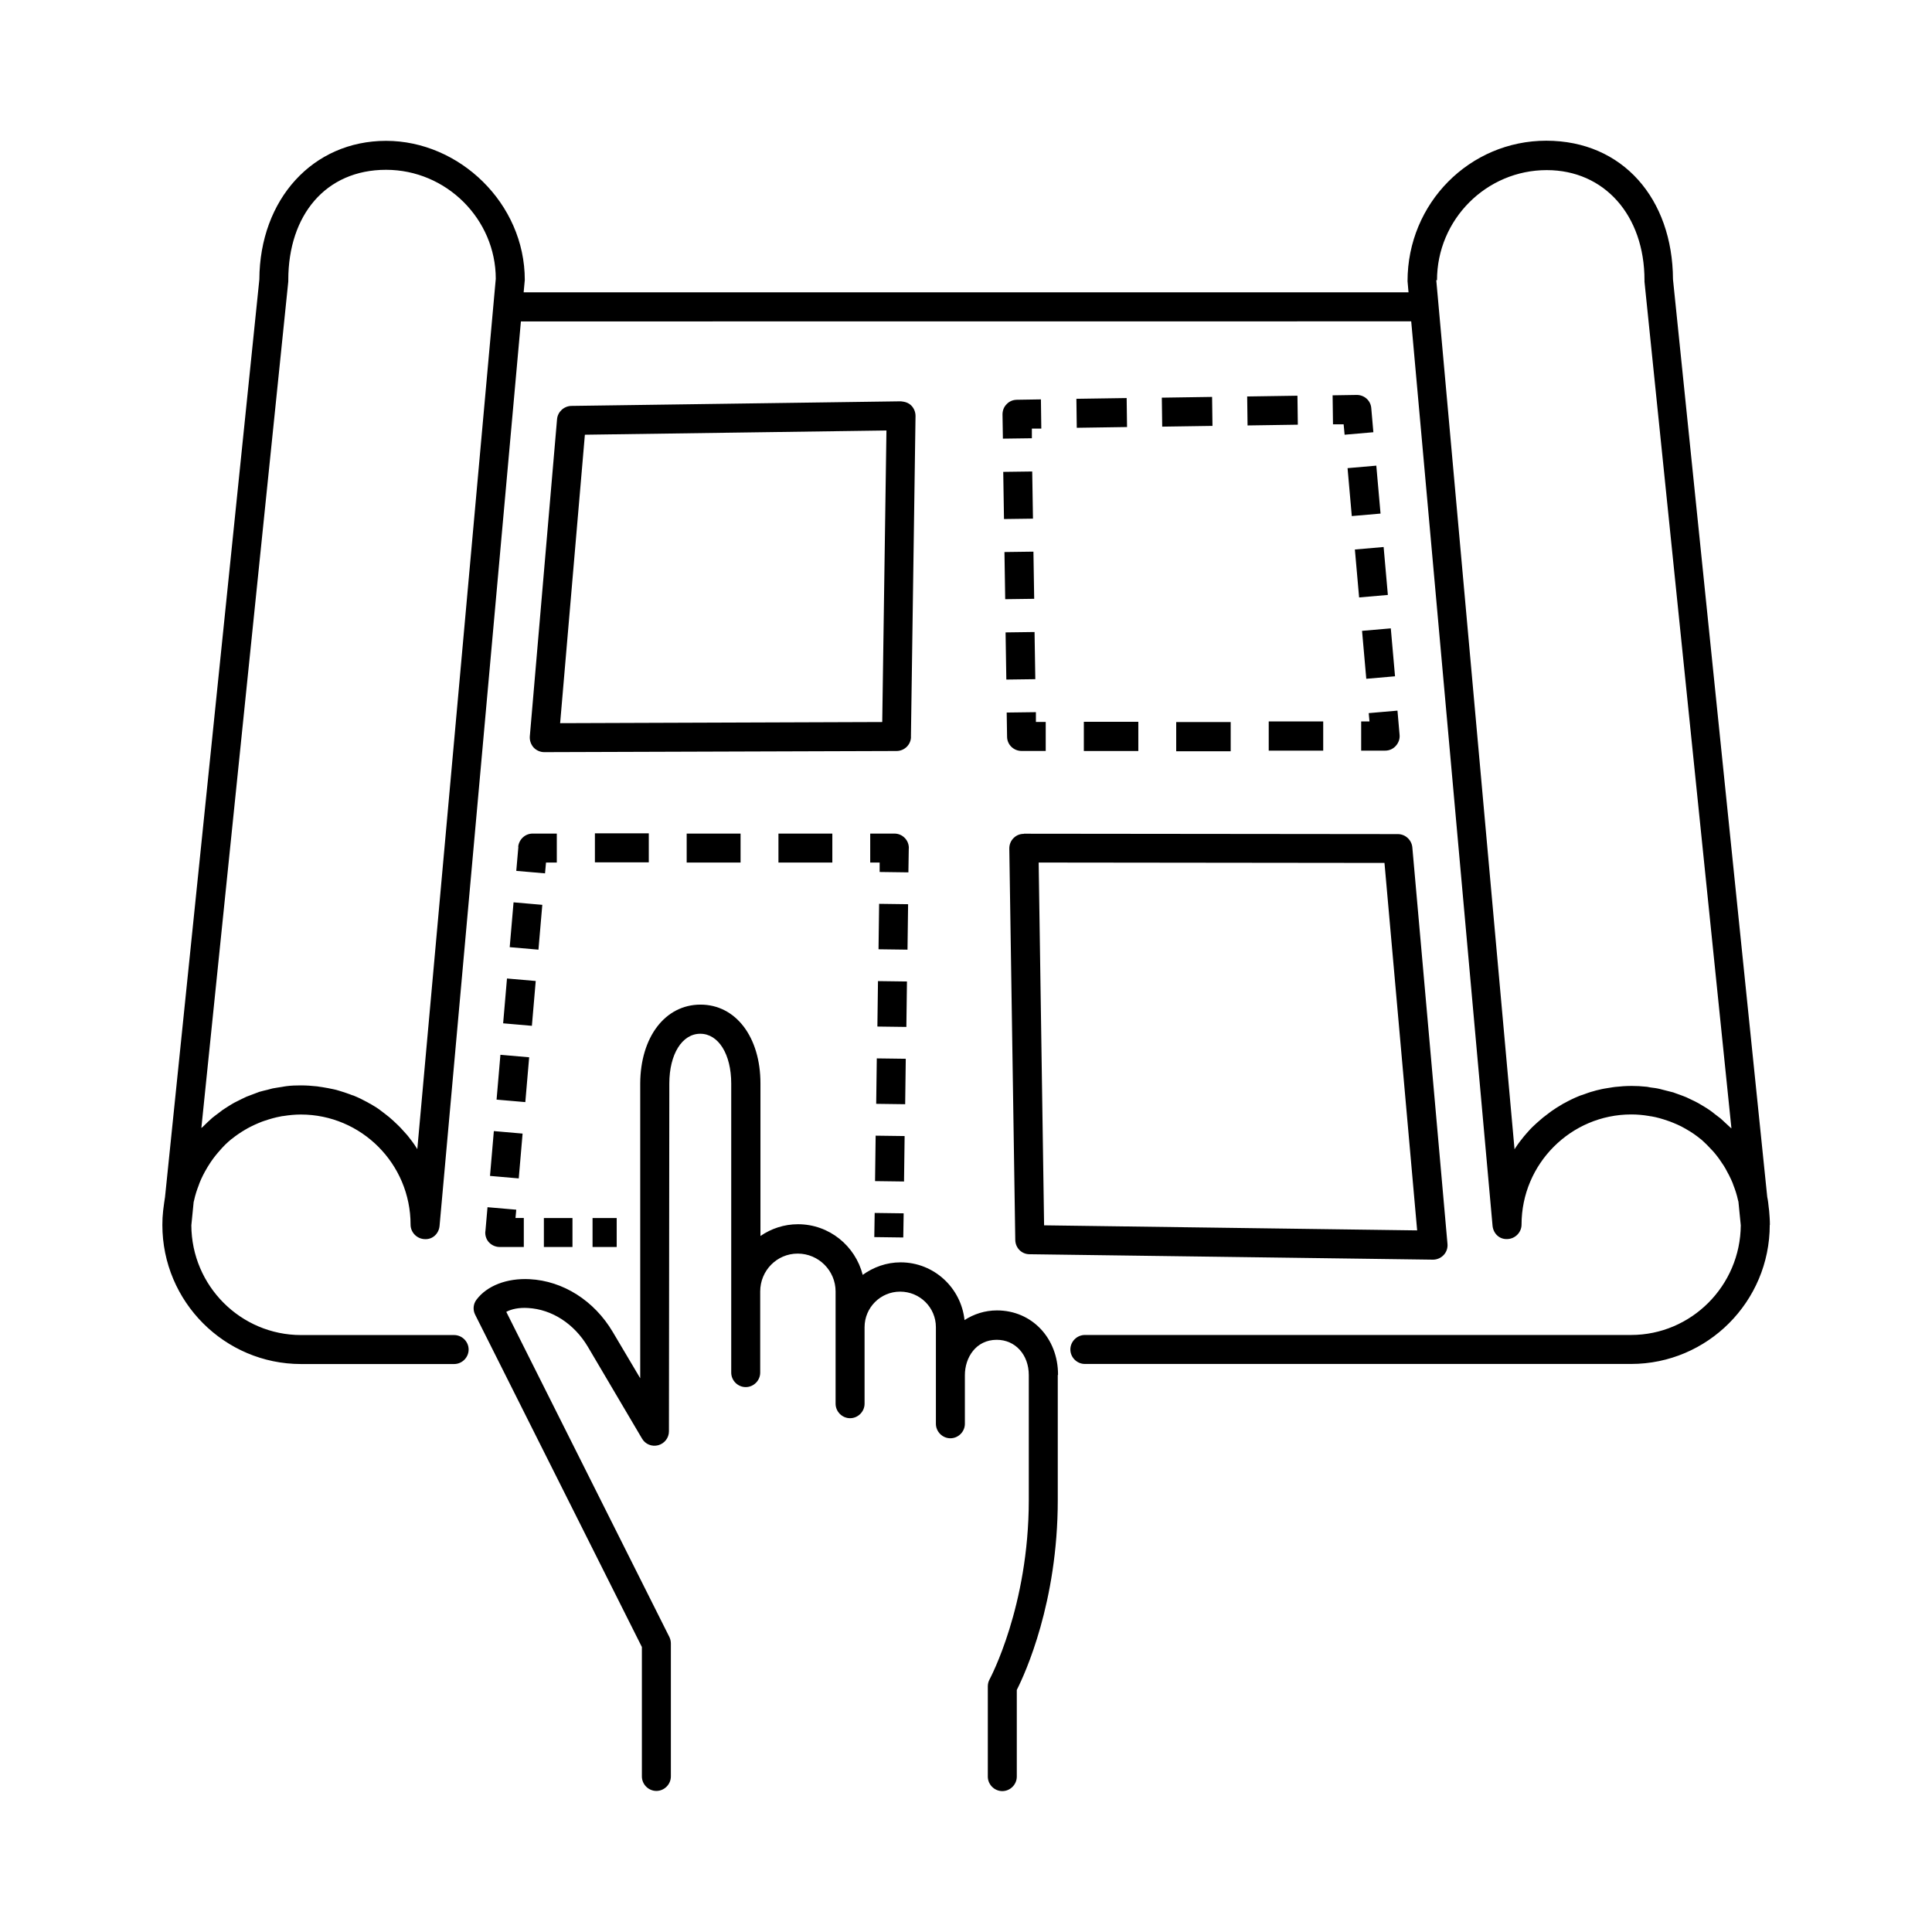
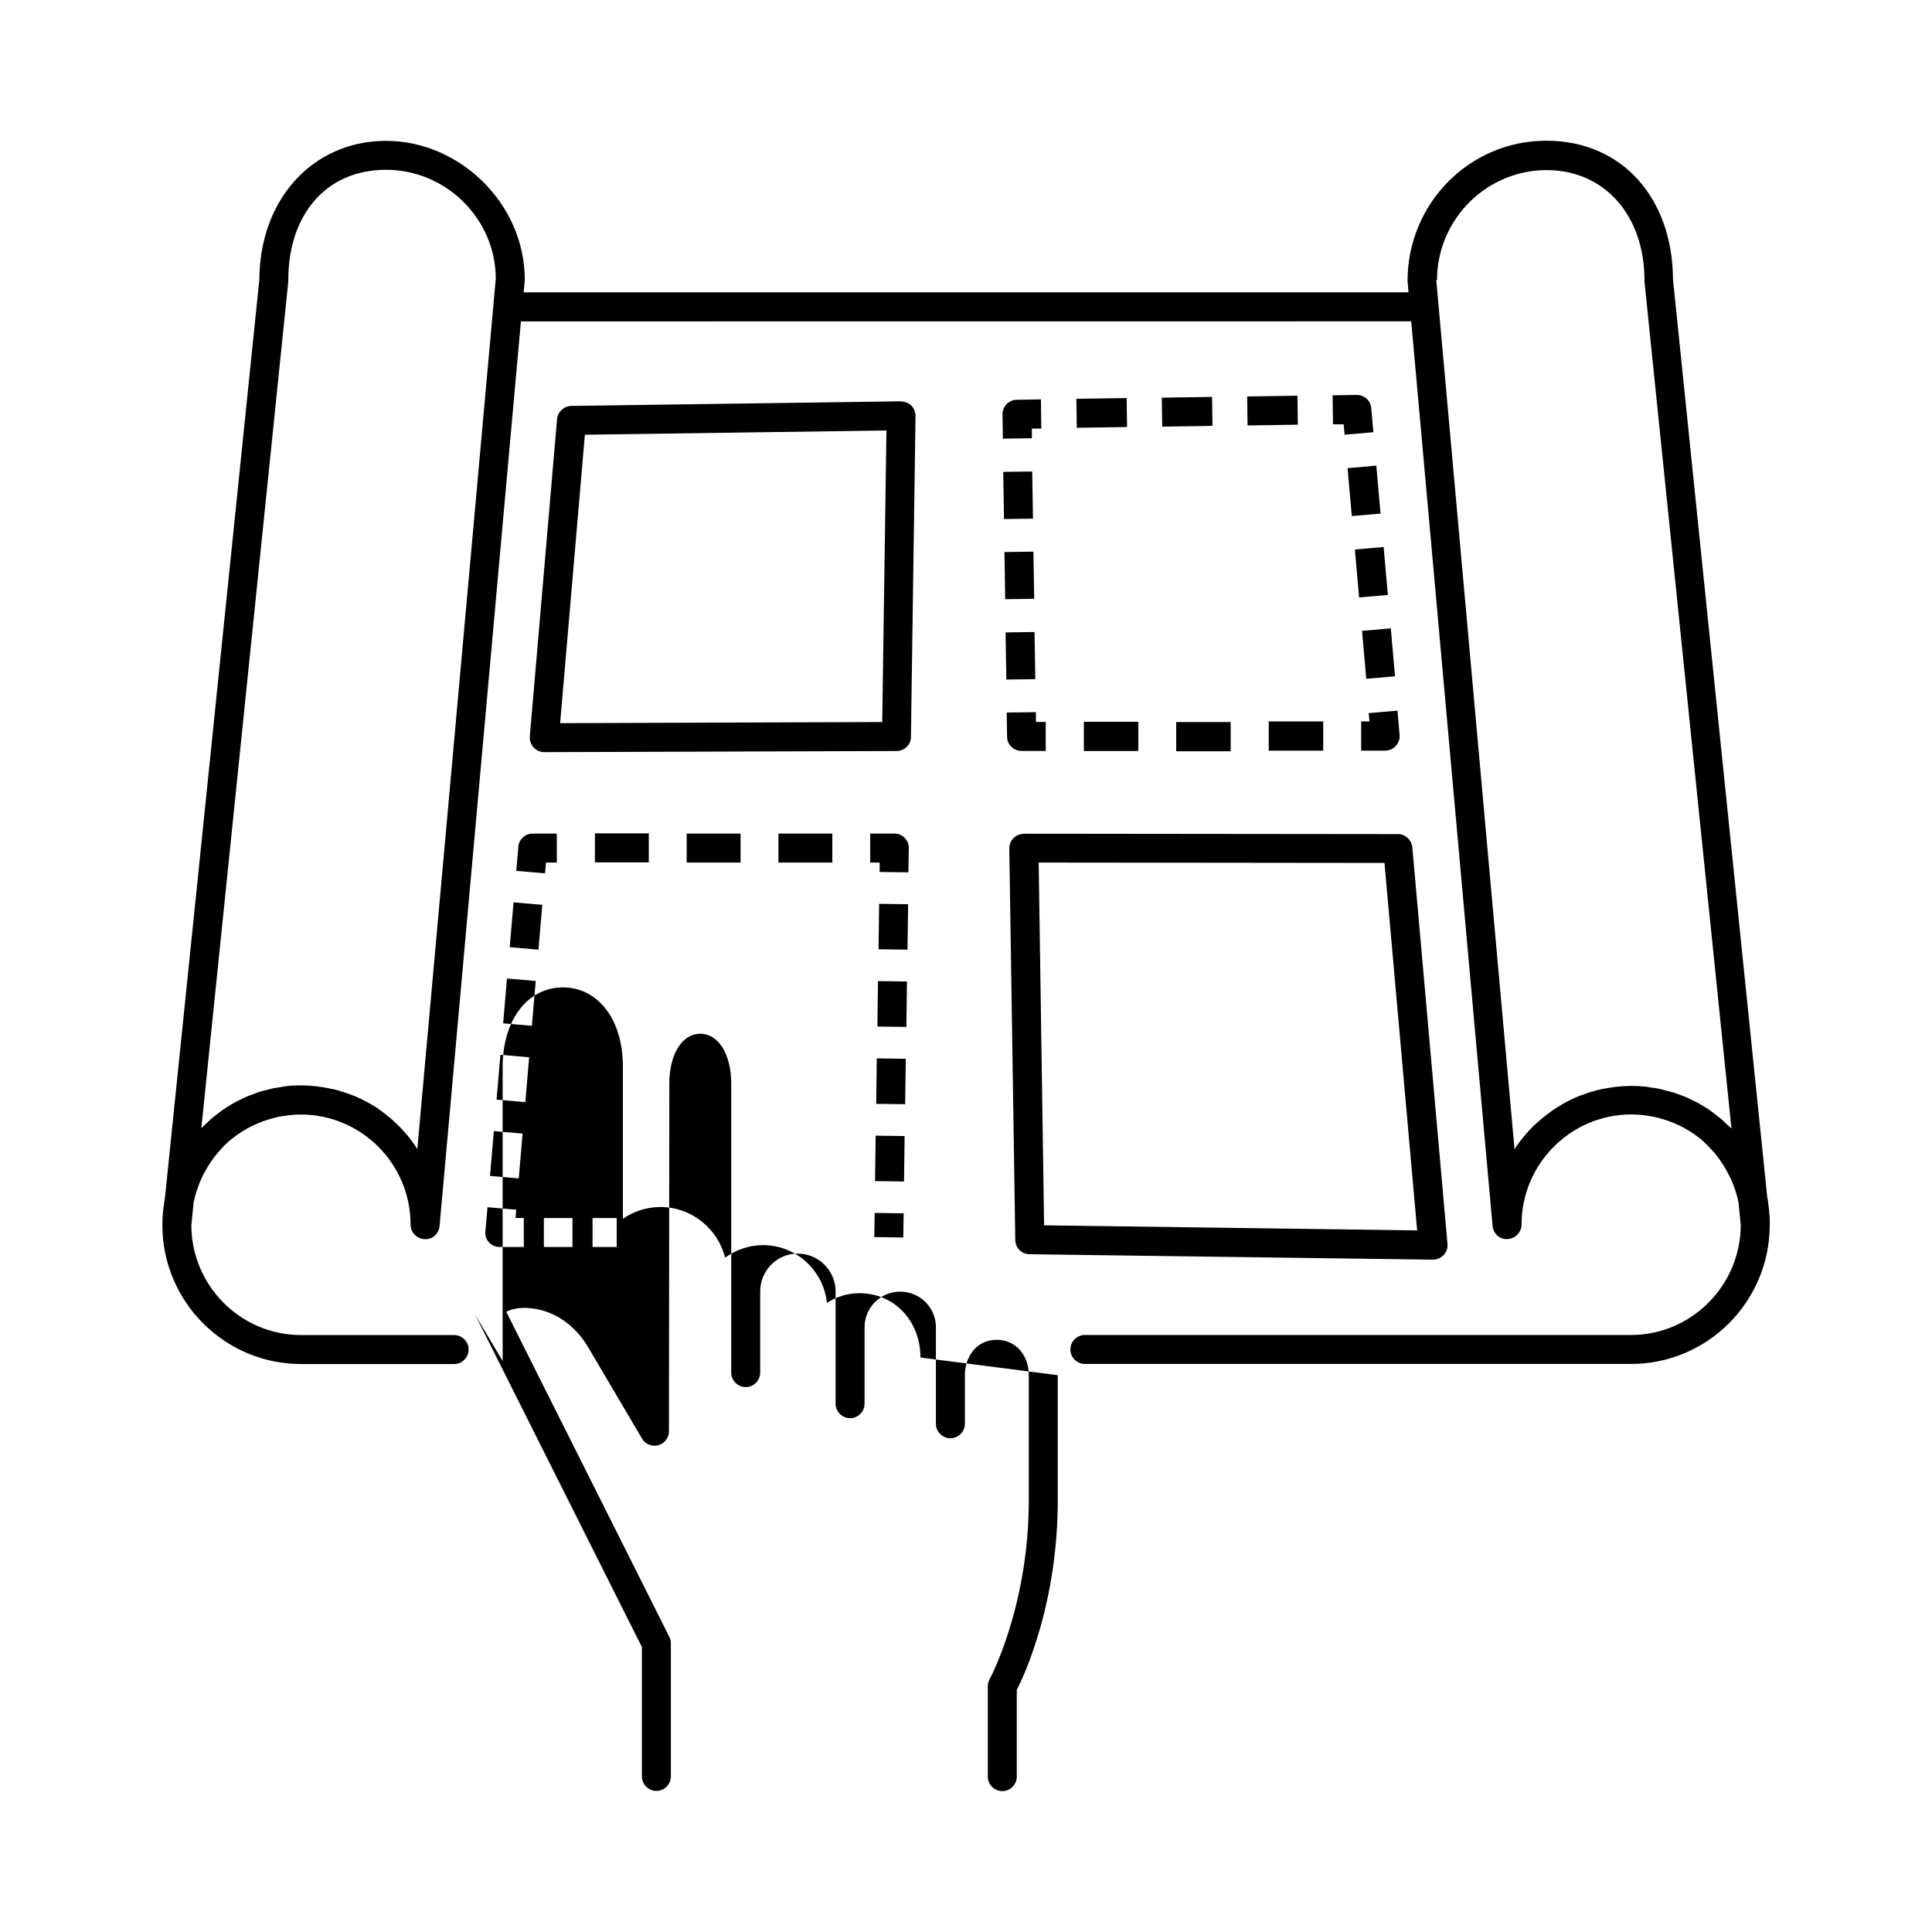
<svg xmlns="http://www.w3.org/2000/svg" width="100pt" height="100pt" version="1.1" viewBox="0 0 100 100">
-   <path d="m54.75 71.18v6.469c0 5.281-1.691 8.98-2.121 9.82v4.488c0 0.41-0.34 0.75-0.75 0.75s-0.75-0.34-0.75-0.75v-4.672c0-0.129 0.031-0.25 0.09-0.359 0.02-0.039 2.031-3.769 2.031-9.281v-6.469c0-1.059-0.699-1.828-1.66-1.828-1.078 0-1.648 0.922-1.648 1.828v2.519c0 0.41-0.34 0.75-0.75 0.75s-0.75-0.34-0.75-0.75v-5c0-1.02-0.828-1.84-1.852-1.84-1.02 0-1.84 0.828-1.84 1.84v3.961c0 0.41-0.34 0.75-0.75 0.75s-0.75-0.34-0.75-0.75v-5.809c0-1.078-0.879-1.961-1.961-1.961-1.078 0-1.941 0.879-1.941 1.961v4.199c0 0.41-0.34 0.75-0.75 0.75s-0.75-0.34-0.75-0.75v-14.961c0-1.52-0.66-2.578-1.602-2.578s-1.602 1.059-1.602 2.578l-0.02 18c0 0.34-0.23 0.629-0.551 0.719-0.328 0.09-0.672-0.051-0.84-0.34l-2.809-4.762c-0.711-1.191-1.859-1.93-3.09-2-0.48-0.031-0.871 0.059-1.129 0.199l8.441 16.828c0.051 0.102 0.078 0.219 0.078 0.34v6.879c0 0.41-0.34 0.75-0.75 0.75-0.41 0-0.75-0.34-0.75-0.75v-6.699l-8.629-17.199c-0.129-0.25-0.102-0.559 0.07-0.781 0.539-0.719 1.57-1.121 2.75-1.059 1.73 0.09 3.34 1.109 4.301 2.731l1.422 2.398v-15.262c0.012-2.398 1.289-4.078 3.121-4.078 1.828 0 3.102 1.68 3.102 4.078v7.898c0.551-0.379 1.219-0.609 1.941-0.609 1.621 0 2.969 1.121 3.352 2.621 0.551-0.398 1.23-0.648 1.961-0.648 1.719 0 3.129 1.309 3.309 2.988 0.48-0.309 1.051-0.5 1.68-0.5 1.801 0 3.16 1.43 3.16 3.328zm36.852-7.781c0 3.969-3.219 7.199-7.18 7.199h-28.27c-0.41 0-0.75-0.34-0.75-0.75s0.34-0.75 0.75-0.75h28.27c3.121 0 5.66-2.551 5.68-5.68l-0.121-1.219s-0.012-0.051-0.02-0.07c-0.059-0.281-0.148-0.551-0.25-0.809-0.012-0.031-0.02-0.059-0.031-0.09-0.109-0.262-0.238-0.512-0.379-0.762-0.031-0.039-0.051-0.09-0.078-0.129-0.148-0.23-0.309-0.461-0.488-0.672-0.031-0.031-0.059-0.07-0.09-0.102-0.191-0.211-0.391-0.41-0.609-0.602l-0.031-0.02c-0.219-0.18-0.449-0.34-0.699-0.48-0.031-0.02-0.059-0.039-0.102-0.059-0.238-0.141-0.5-0.25-0.762-0.352-0.051-0.02-0.102-0.039-0.148-0.051-0.262-0.09-0.539-0.172-0.82-0.219-0.039 0-0.09-0.012-0.129-0.02-0.301-0.051-0.602-0.078-0.91-0.078-3.129 0-5.68 2.559-5.68 5.699 0 0.398-0.32 0.73-0.719 0.75-0.422 0.031-0.738-0.281-0.781-0.68l-4.211-46.82-46.082 0.004-4.211 46.82c-0.039 0.398-0.359 0.711-0.781 0.68-0.398-0.02-0.719-0.352-0.719-0.75 0-3.148-2.551-5.699-5.68-5.699-0.309 0-0.609 0.031-0.91 0.078-0.039 0-0.09 0.012-0.129 0.02-0.281 0.051-0.551 0.129-0.82 0.219-0.051 0.02-0.102 0.039-0.148 0.051-0.262 0.102-0.52 0.219-0.762 0.352-0.031 0.02-0.059 0.039-0.102 0.059-0.238 0.141-0.48 0.301-0.699 0.48l-0.031 0.02c-0.219 0.18-0.422 0.379-0.609 0.602-0.031 0.031-0.059 0.07-0.09 0.102-0.18 0.211-0.34 0.43-0.488 0.672-0.031 0.039-0.051 0.09-0.078 0.129-0.141 0.238-0.27 0.488-0.379 0.762-0.012 0.031-0.02 0.059-0.031 0.09-0.102 0.262-0.191 0.531-0.25 0.809 0 0.02-0.012 0.051-0.02 0.07l-0.121 1.219c0.012 3.129 2.551 5.68 5.68 5.68h7.922c0.41 0 0.75 0.34 0.75 0.75 0 0.41-0.34 0.75-0.75 0.75h-7.922c-3.961 0-7.18-3.231-7.18-7.199 0-0.25 0.012-0.488 0.039-0.73 0-0.051 0.02-0.102 0.02-0.16 0.02-0.18 0.051-0.371 0.078-0.551l4.883-47.5c0.02-4.148 2.769-7.172 6.559-7.172 3.789 0 7.18 3.231 7.18 7.199l-0.059 0.641h45.801l-0.051-0.578c0-4.039 3.219-7.269 7.18-7.269s6.539 3.012 6.559 7.172l4.879 47.5c0.039 0.18 0.059 0.359 0.078 0.551 0 0.051 0.02 0.102 0.02 0.16 0.02 0.238 0.039 0.488 0.039 0.73zm-65.941-48.969c0-3.078-2.551-5.641-5.68-5.641-3.129 0-5.059 2.352-5.059 5.699v0.078l-4.5 43.82s0.031-0.031 0.051-0.039c0.09-0.09 0.18-0.172 0.27-0.262 0.078-0.07 0.16-0.148 0.238-0.219 0.102-0.078 0.199-0.16 0.301-0.23 0.078-0.059 0.172-0.129 0.25-0.191 0.109-0.07 0.219-0.141 0.328-0.211 0.09-0.051 0.172-0.109 0.27-0.16 0.121-0.059 0.238-0.121 0.359-0.18 0.09-0.039 0.18-0.09 0.27-0.129 0.129-0.051 0.262-0.102 0.391-0.148 0.09-0.031 0.18-0.07 0.27-0.102 0.141-0.039 0.289-0.078 0.43-0.109 0.09-0.02 0.172-0.051 0.262-0.07 0.16-0.031 0.32-0.051 0.48-0.078 0.078-0.012 0.16-0.031 0.238-0.039 0.238-0.031 0.488-0.039 0.738-0.039 0.289 0 0.57 0.02 0.852 0.051 0.09 0.012 0.172 0.031 0.262 0.039 0.199 0.031 0.391 0.07 0.578 0.109 0.09 0.02 0.18 0.039 0.27 0.07 0.199 0.059 0.391 0.121 0.578 0.191 0.07 0.031 0.129 0.051 0.199 0.07 0.25 0.102 0.488 0.219 0.73 0.352 0.051 0.031 0.09 0.059 0.141 0.078 0.191 0.109 0.371 0.219 0.539 0.352 0.07 0.051 0.141 0.102 0.211 0.16 0.148 0.109 0.289 0.23 0.43 0.359 0.059 0.059 0.129 0.121 0.191 0.18 0.16 0.148 0.309 0.32 0.461 0.488 0.031 0.031 0.059 0.07 0.09 0.102 0.172 0.211 0.328 0.422 0.469 0.648 0.012 0.02 0.02 0.031 0.031 0.051zm48.68 0.07 4.051 44.988s0.02-0.031 0.031-0.051c0.148-0.23 0.309-0.441 0.48-0.648 0.031-0.031 0.059-0.059 0.078-0.09 0.148-0.172 0.301-0.34 0.469-0.488 0.059-0.059 0.121-0.109 0.191-0.172 0.141-0.129 0.289-0.25 0.441-0.359 0.07-0.051 0.141-0.109 0.211-0.16 0.18-0.129 0.359-0.238 0.551-0.352 0.051-0.031 0.09-0.059 0.141-0.078 0.23-0.129 0.48-0.25 0.73-0.352 0.07-0.031 0.129-0.051 0.199-0.07 0.191-0.07 0.379-0.141 0.578-0.191 0.09-0.031 0.18-0.051 0.27-0.07 0.191-0.051 0.379-0.078 0.578-0.109 0.09-0.012 0.172-0.031 0.262-0.039 0.281-0.031 0.559-0.051 0.852-0.051 0.25 0 0.5 0.012 0.738 0.039 0.078 0 0.16 0.031 0.238 0.039 0.16 0.02 0.32 0.039 0.48 0.078 0.09 0.02 0.18 0.051 0.27 0.07 0.141 0.039 0.289 0.07 0.43 0.109 0.09 0.031 0.18 0.07 0.281 0.102 0.129 0.051 0.262 0.09 0.391 0.148 0.09 0.039 0.18 0.09 0.27 0.129 0.121 0.059 0.238 0.109 0.359 0.18 0.09 0.051 0.18 0.109 0.27 0.16 0.109 0.07 0.219 0.129 0.328 0.211 0.09 0.059 0.172 0.129 0.25 0.191 0.102 0.078 0.199 0.148 0.301 0.23 0.078 0.07 0.16 0.148 0.238 0.219 0.09 0.078 0.18 0.172 0.27 0.25 0.012 0.012 0.031 0.031 0.051 0.039l-4.5-43.82v-0.078c0-3.359-2.078-5.699-5.059-5.699-3.129 0-5.68 2.559-5.68 5.699zm-3.891 24.352h1.25c0.211 0 0.41-0.09 0.551-0.25 0.141-0.16 0.211-0.359 0.191-0.57l-0.109-1.25-1.488 0.129 0.039 0.43h-0.43v1.5zm-6.75 0.02v-1.5h-2.82v1.512h2.82zm4.789-0.031v-1.5h-2.82v1.512h2.82zm-9.57 0.02v-1.5h-2.82v1.512h2.82zm-5.301-1.488v-0.512l-1.512 0.02 0.02 1.25c0 0.41 0.34 0.738 0.75 0.738h1.25v-1.5h-0.512zm-0.031-2.219-0.039-2.441-1.5 0.02 0.039 2.441zm-1.66-10.73 0.039 2.441 1.5-0.02-0.039-2.441zm1.602 6.57-0.039-2.441-1.5 0.02 0.039 2.441zm-0.898-10.301c-0.199 0-0.391 0.078-0.531 0.23-0.141 0.141-0.211 0.328-0.211 0.531l0.02 1.25 1.5-0.02v-0.5h0.488l-0.02-1.512-1.25 0.02zm11.922-0.172 0.02 1.5 2.602-0.039-0.02-1.5zm-8.84 0.121 0.02 1.5 2.602-0.039-0.02-1.5zm4.422-0.059 0.02 1.5 2.602-0.039-0.02-1.5zm10.102-0.141h-0.012l-1.25 0.02 0.02 1.5h0.551l0.051 0.539 1.488-0.129-0.109-1.25c-0.031-0.391-0.359-0.68-0.75-0.68zm-0.109 8 0.219 2.481 1.488-0.129-0.219-2.481zm0.371 4.211 0.219 2.481 1.488-0.129-0.219-2.481zm-0.75-8.422 0.219 2.481 1.488-0.129-0.219-2.481zm-16.75 18.922 19.352 0.02c0.391 0 0.711 0.301 0.75 0.68l1.82 20.531c0.02 0.211-0.051 0.422-0.199 0.578-0.141 0.148-0.34 0.238-0.551 0.238h-0.012l-20.871-0.281c-0.41 0-0.73-0.328-0.738-0.738l-0.309-20.262c0-0.199 0.07-0.391 0.219-0.539 0.148-0.148 0.328-0.219 0.531-0.219zm0.762 1.5 0.281 18.77 19.309 0.262-1.691-19.02-17.898-0.02zm-6.609-6.519c0 0.41-0.34 0.738-0.75 0.738l-18.23 0.059c-0.211 0-0.41-0.09-0.551-0.238-0.141-0.16-0.211-0.359-0.199-0.57l1.41-16.422c0.031-0.379 0.352-0.68 0.738-0.691l17.059-0.238c0.219 0.02 0.398 0.078 0.539 0.219 0.141 0.141 0.219 0.34 0.219 0.539l-0.238 16.602zm-1.27-15.852-15.609 0.219-1.281 14.93 16.672-0.059zm-0.629 41.75 1.5 0.02 0.02-1.25-1.5-0.02zm1.691-13.23-1.5-0.02-0.031 2.352 1.5 0.02zm0.059-4-1.5-0.02-0.031 2.352 1.5 0.02zm-0.121 8-1.5-0.02-0.031 2.352 1.5 0.02zm-0.059 4-1.5-0.02-0.031 2.352 1.5 0.02zm0.219-14.898c0-0.199-0.07-0.391-0.219-0.539-0.141-0.141-0.328-0.219-0.531-0.219h-1.25v1.5h0.488v0.488l1.488 0.02 0.02-1.25zm-13.461-0.77h-2.789v1.5h2.789zm9.5 1.512v-1.5h-2.789v1.5zm-4.75 0v-1.5h-2.789v1.5zm-11.5-0.82-0.109 1.25 1.488 0.129 0.051-0.559h0.559v-1.5h-1.25c-0.391 0-0.711 0.301-0.75 0.691zm-0.789 9.141 1.488 0.129 0.199-2.32-1.488-0.129zm-0.34 3.949 1.488 0.129 0.199-2.32-1.488-0.129zm-0.34 3.949 1.488 0.129 0.199-2.32-1.488-0.129zm1.02-11.84 1.488 0.129 0.199-2.32-1.488-0.129zm-1.262 14.711c-0.02 0.211 0.051 0.422 0.191 0.57 0.141 0.148 0.34 0.238 0.551 0.238h1.25v-1.5h-0.43l0.039-0.43-1.488-0.129-0.109 1.25zm3.031 0.809h1.48v-1.5h-1.48zm2.519 0h1.25v-1.5h-1.25z" />
+   <path d="m54.75 71.18v6.469c0 5.281-1.691 8.98-2.121 9.82v4.488c0 0.41-0.34 0.75-0.75 0.75s-0.75-0.34-0.75-0.75v-4.672c0-0.129 0.031-0.25 0.09-0.359 0.02-0.039 2.031-3.769 2.031-9.281v-6.469c0-1.059-0.699-1.828-1.66-1.828-1.078 0-1.648 0.922-1.648 1.828v2.519c0 0.41-0.34 0.75-0.75 0.75s-0.75-0.34-0.75-0.75v-5c0-1.02-0.828-1.84-1.852-1.84-1.02 0-1.84 0.828-1.84 1.84v3.961c0 0.41-0.34 0.75-0.75 0.75s-0.75-0.34-0.75-0.75v-5.809c0-1.078-0.879-1.961-1.961-1.961-1.078 0-1.941 0.879-1.941 1.961v4.199c0 0.41-0.34 0.75-0.75 0.75s-0.75-0.34-0.75-0.75v-14.961c0-1.52-0.66-2.578-1.602-2.578s-1.602 1.059-1.602 2.578l-0.02 18c0 0.34-0.23 0.629-0.551 0.719-0.328 0.09-0.672-0.051-0.84-0.34l-2.809-4.762c-0.711-1.191-1.859-1.93-3.09-2-0.48-0.031-0.871 0.059-1.129 0.199l8.441 16.828c0.051 0.102 0.078 0.219 0.078 0.34v6.879c0 0.41-0.34 0.75-0.75 0.75-0.41 0-0.75-0.34-0.75-0.75v-6.699l-8.629-17.199l1.422 2.398v-15.262c0.012-2.398 1.289-4.078 3.121-4.078 1.828 0 3.102 1.68 3.102 4.078v7.898c0.551-0.379 1.219-0.609 1.941-0.609 1.621 0 2.969 1.121 3.352 2.621 0.551-0.398 1.23-0.648 1.961-0.648 1.719 0 3.129 1.309 3.309 2.988 0.48-0.309 1.051-0.5 1.68-0.5 1.801 0 3.16 1.43 3.16 3.328zm36.852-7.781c0 3.969-3.219 7.199-7.18 7.199h-28.27c-0.41 0-0.75-0.34-0.75-0.75s0.34-0.75 0.75-0.75h28.27c3.121 0 5.66-2.551 5.68-5.68l-0.121-1.219s-0.012-0.051-0.02-0.07c-0.059-0.281-0.148-0.551-0.25-0.809-0.012-0.031-0.02-0.059-0.031-0.09-0.109-0.262-0.238-0.512-0.379-0.762-0.031-0.039-0.051-0.09-0.078-0.129-0.148-0.23-0.309-0.461-0.488-0.672-0.031-0.031-0.059-0.07-0.09-0.102-0.191-0.211-0.391-0.41-0.609-0.602l-0.031-0.02c-0.219-0.18-0.449-0.34-0.699-0.48-0.031-0.02-0.059-0.039-0.102-0.059-0.238-0.141-0.5-0.25-0.762-0.352-0.051-0.02-0.102-0.039-0.148-0.051-0.262-0.09-0.539-0.172-0.82-0.219-0.039 0-0.09-0.012-0.129-0.02-0.301-0.051-0.602-0.078-0.91-0.078-3.129 0-5.68 2.559-5.68 5.699 0 0.398-0.32 0.73-0.719 0.75-0.422 0.031-0.738-0.281-0.781-0.68l-4.211-46.82-46.082 0.004-4.211 46.82c-0.039 0.398-0.359 0.711-0.781 0.68-0.398-0.02-0.719-0.352-0.719-0.75 0-3.148-2.551-5.699-5.68-5.699-0.309 0-0.609 0.031-0.91 0.078-0.039 0-0.09 0.012-0.129 0.02-0.281 0.051-0.551 0.129-0.82 0.219-0.051 0.02-0.102 0.039-0.148 0.051-0.262 0.102-0.52 0.219-0.762 0.352-0.031 0.02-0.059 0.039-0.102 0.059-0.238 0.141-0.48 0.301-0.699 0.48l-0.031 0.02c-0.219 0.18-0.422 0.379-0.609 0.602-0.031 0.031-0.059 0.07-0.09 0.102-0.18 0.211-0.34 0.43-0.488 0.672-0.031 0.039-0.051 0.09-0.078 0.129-0.141 0.238-0.27 0.488-0.379 0.762-0.012 0.031-0.02 0.059-0.031 0.09-0.102 0.262-0.191 0.531-0.25 0.809 0 0.02-0.012 0.051-0.02 0.07l-0.121 1.219c0.012 3.129 2.551 5.68 5.68 5.68h7.922c0.41 0 0.75 0.34 0.75 0.75 0 0.41-0.34 0.75-0.75 0.75h-7.922c-3.961 0-7.18-3.231-7.18-7.199 0-0.25 0.012-0.488 0.039-0.73 0-0.051 0.02-0.102 0.02-0.16 0.02-0.18 0.051-0.371 0.078-0.551l4.883-47.5c0.02-4.148 2.769-7.172 6.559-7.172 3.789 0 7.18 3.231 7.18 7.199l-0.059 0.641h45.801l-0.051-0.578c0-4.039 3.219-7.269 7.18-7.269s6.539 3.012 6.559 7.172l4.879 47.5c0.039 0.18 0.059 0.359 0.078 0.551 0 0.051 0.02 0.102 0.02 0.16 0.02 0.238 0.039 0.488 0.039 0.73zm-65.941-48.969c0-3.078-2.551-5.641-5.68-5.641-3.129 0-5.059 2.352-5.059 5.699v0.078l-4.5 43.82s0.031-0.031 0.051-0.039c0.09-0.09 0.18-0.172 0.27-0.262 0.078-0.07 0.16-0.148 0.238-0.219 0.102-0.078 0.199-0.16 0.301-0.23 0.078-0.059 0.172-0.129 0.25-0.191 0.109-0.07 0.219-0.141 0.328-0.211 0.09-0.051 0.172-0.109 0.27-0.16 0.121-0.059 0.238-0.121 0.359-0.18 0.09-0.039 0.18-0.09 0.27-0.129 0.129-0.051 0.262-0.102 0.391-0.148 0.09-0.031 0.18-0.07 0.27-0.102 0.141-0.039 0.289-0.078 0.43-0.109 0.09-0.02 0.172-0.051 0.262-0.07 0.16-0.031 0.32-0.051 0.48-0.078 0.078-0.012 0.16-0.031 0.238-0.039 0.238-0.031 0.488-0.039 0.738-0.039 0.289 0 0.57 0.02 0.852 0.051 0.09 0.012 0.172 0.031 0.262 0.039 0.199 0.031 0.391 0.07 0.578 0.109 0.09 0.02 0.18 0.039 0.27 0.07 0.199 0.059 0.391 0.121 0.578 0.191 0.07 0.031 0.129 0.051 0.199 0.07 0.25 0.102 0.488 0.219 0.73 0.352 0.051 0.031 0.09 0.059 0.141 0.078 0.191 0.109 0.371 0.219 0.539 0.352 0.07 0.051 0.141 0.102 0.211 0.16 0.148 0.109 0.289 0.23 0.43 0.359 0.059 0.059 0.129 0.121 0.191 0.18 0.16 0.148 0.309 0.32 0.461 0.488 0.031 0.031 0.059 0.07 0.09 0.102 0.172 0.211 0.328 0.422 0.469 0.648 0.012 0.02 0.02 0.031 0.031 0.051zm48.68 0.07 4.051 44.988s0.02-0.031 0.031-0.051c0.148-0.23 0.309-0.441 0.48-0.648 0.031-0.031 0.059-0.059 0.078-0.09 0.148-0.172 0.301-0.34 0.469-0.488 0.059-0.059 0.121-0.109 0.191-0.172 0.141-0.129 0.289-0.25 0.441-0.359 0.07-0.051 0.141-0.109 0.211-0.16 0.18-0.129 0.359-0.238 0.551-0.352 0.051-0.031 0.09-0.059 0.141-0.078 0.23-0.129 0.48-0.25 0.73-0.352 0.07-0.031 0.129-0.051 0.199-0.07 0.191-0.07 0.379-0.141 0.578-0.191 0.09-0.031 0.18-0.051 0.27-0.07 0.191-0.051 0.379-0.078 0.578-0.109 0.09-0.012 0.172-0.031 0.262-0.039 0.281-0.031 0.559-0.051 0.852-0.051 0.25 0 0.5 0.012 0.738 0.039 0.078 0 0.16 0.031 0.238 0.039 0.16 0.02 0.32 0.039 0.48 0.078 0.09 0.02 0.18 0.051 0.27 0.07 0.141 0.039 0.289 0.07 0.43 0.109 0.09 0.031 0.18 0.07 0.281 0.102 0.129 0.051 0.262 0.09 0.391 0.148 0.09 0.039 0.18 0.09 0.27 0.129 0.121 0.059 0.238 0.109 0.359 0.18 0.09 0.051 0.18 0.109 0.27 0.16 0.109 0.07 0.219 0.129 0.328 0.211 0.09 0.059 0.172 0.129 0.25 0.191 0.102 0.078 0.199 0.148 0.301 0.23 0.078 0.07 0.16 0.148 0.238 0.219 0.09 0.078 0.18 0.172 0.27 0.25 0.012 0.012 0.031 0.031 0.051 0.039l-4.5-43.82v-0.078c0-3.359-2.078-5.699-5.059-5.699-3.129 0-5.68 2.559-5.68 5.699zm-3.891 24.352h1.25c0.211 0 0.41-0.09 0.551-0.25 0.141-0.16 0.211-0.359 0.191-0.57l-0.109-1.25-1.488 0.129 0.039 0.43h-0.43v1.5zm-6.75 0.02v-1.5h-2.82v1.512h2.82zm4.789-0.031v-1.5h-2.82v1.512h2.82zm-9.57 0.02v-1.5h-2.82v1.512h2.82zm-5.301-1.488v-0.512l-1.512 0.02 0.02 1.25c0 0.41 0.34 0.738 0.75 0.738h1.25v-1.5h-0.512zm-0.031-2.219-0.039-2.441-1.5 0.02 0.039 2.441zm-1.66-10.73 0.039 2.441 1.5-0.02-0.039-2.441zm1.602 6.57-0.039-2.441-1.5 0.02 0.039 2.441zm-0.898-10.301c-0.199 0-0.391 0.078-0.531 0.23-0.141 0.141-0.211 0.328-0.211 0.531l0.02 1.25 1.5-0.02v-0.5h0.488l-0.02-1.512-1.25 0.02zm11.922-0.172 0.02 1.5 2.602-0.039-0.02-1.5zm-8.84 0.121 0.02 1.5 2.602-0.039-0.02-1.5zm4.422-0.059 0.02 1.5 2.602-0.039-0.02-1.5zm10.102-0.141h-0.012l-1.25 0.02 0.02 1.5h0.551l0.051 0.539 1.488-0.129-0.109-1.25c-0.031-0.391-0.359-0.68-0.75-0.68zm-0.109 8 0.219 2.481 1.488-0.129-0.219-2.481zm0.371 4.211 0.219 2.481 1.488-0.129-0.219-2.481zm-0.75-8.422 0.219 2.481 1.488-0.129-0.219-2.481zm-16.75 18.922 19.352 0.02c0.391 0 0.711 0.301 0.75 0.68l1.82 20.531c0.02 0.211-0.051 0.422-0.199 0.578-0.141 0.148-0.34 0.238-0.551 0.238h-0.012l-20.871-0.281c-0.41 0-0.73-0.328-0.738-0.738l-0.309-20.262c0-0.199 0.07-0.391 0.219-0.539 0.148-0.148 0.328-0.219 0.531-0.219zm0.762 1.5 0.281 18.77 19.309 0.262-1.691-19.02-17.898-0.02zm-6.609-6.519c0 0.41-0.34 0.738-0.75 0.738l-18.23 0.059c-0.211 0-0.41-0.09-0.551-0.238-0.141-0.16-0.211-0.359-0.199-0.57l1.41-16.422c0.031-0.379 0.352-0.68 0.738-0.691l17.059-0.238c0.219 0.02 0.398 0.078 0.539 0.219 0.141 0.141 0.219 0.34 0.219 0.539l-0.238 16.602zm-1.27-15.852-15.609 0.219-1.281 14.93 16.672-0.059zm-0.629 41.75 1.5 0.02 0.02-1.25-1.5-0.02zm1.691-13.23-1.5-0.02-0.031 2.352 1.5 0.02zm0.059-4-1.5-0.02-0.031 2.352 1.5 0.02zm-0.121 8-1.5-0.02-0.031 2.352 1.5 0.02zm-0.059 4-1.5-0.02-0.031 2.352 1.5 0.02zm0.219-14.898c0-0.199-0.07-0.391-0.219-0.539-0.141-0.141-0.328-0.219-0.531-0.219h-1.25v1.5h0.488v0.488l1.488 0.02 0.02-1.25zm-13.461-0.77h-2.789v1.5h2.789zm9.5 1.512v-1.5h-2.789v1.5zm-4.75 0v-1.5h-2.789v1.5zm-11.5-0.82-0.109 1.25 1.488 0.129 0.051-0.559h0.559v-1.5h-1.25c-0.391 0-0.711 0.301-0.75 0.691zm-0.789 9.141 1.488 0.129 0.199-2.32-1.488-0.129zm-0.34 3.949 1.488 0.129 0.199-2.32-1.488-0.129zm-0.34 3.949 1.488 0.129 0.199-2.32-1.488-0.129zm1.02-11.84 1.488 0.129 0.199-2.32-1.488-0.129zm-1.262 14.711c-0.02 0.211 0.051 0.422 0.191 0.57 0.141 0.148 0.34 0.238 0.551 0.238h1.25v-1.5h-0.43l0.039-0.43-1.488-0.129-0.109 1.25zm3.031 0.809h1.48v-1.5h-1.48zm2.519 0h1.25v-1.5h-1.25z" />
</svg>